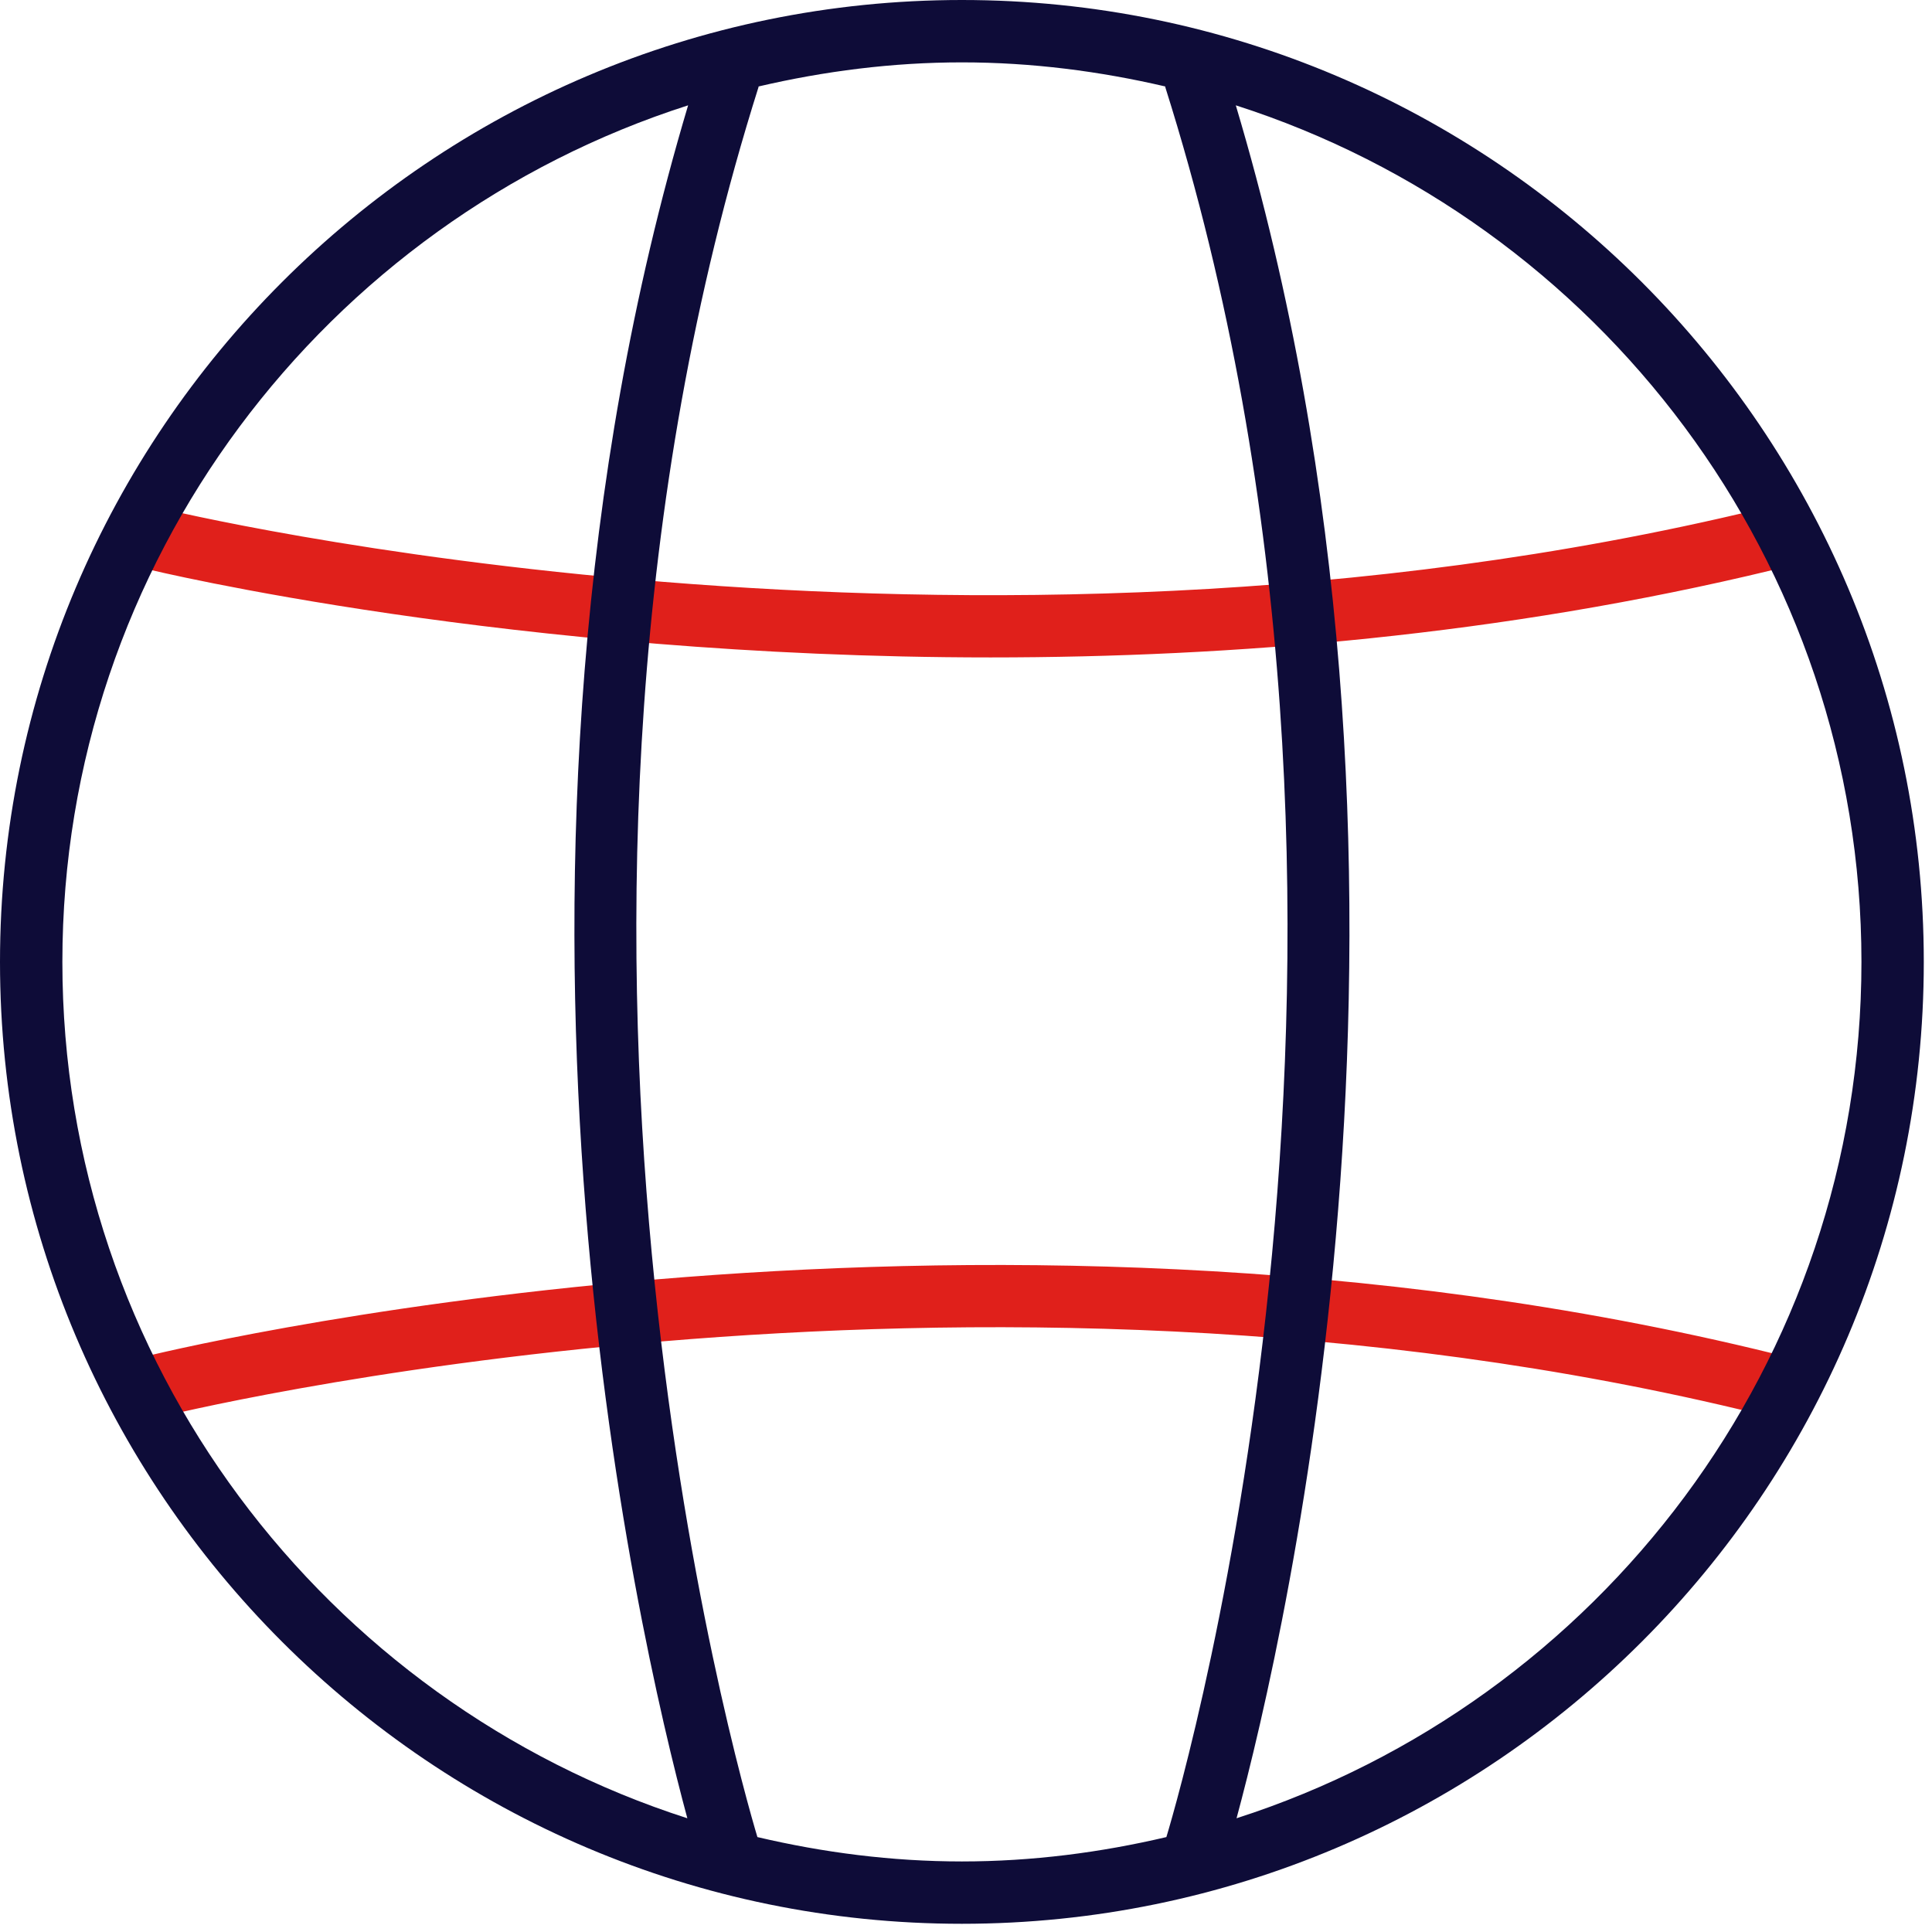
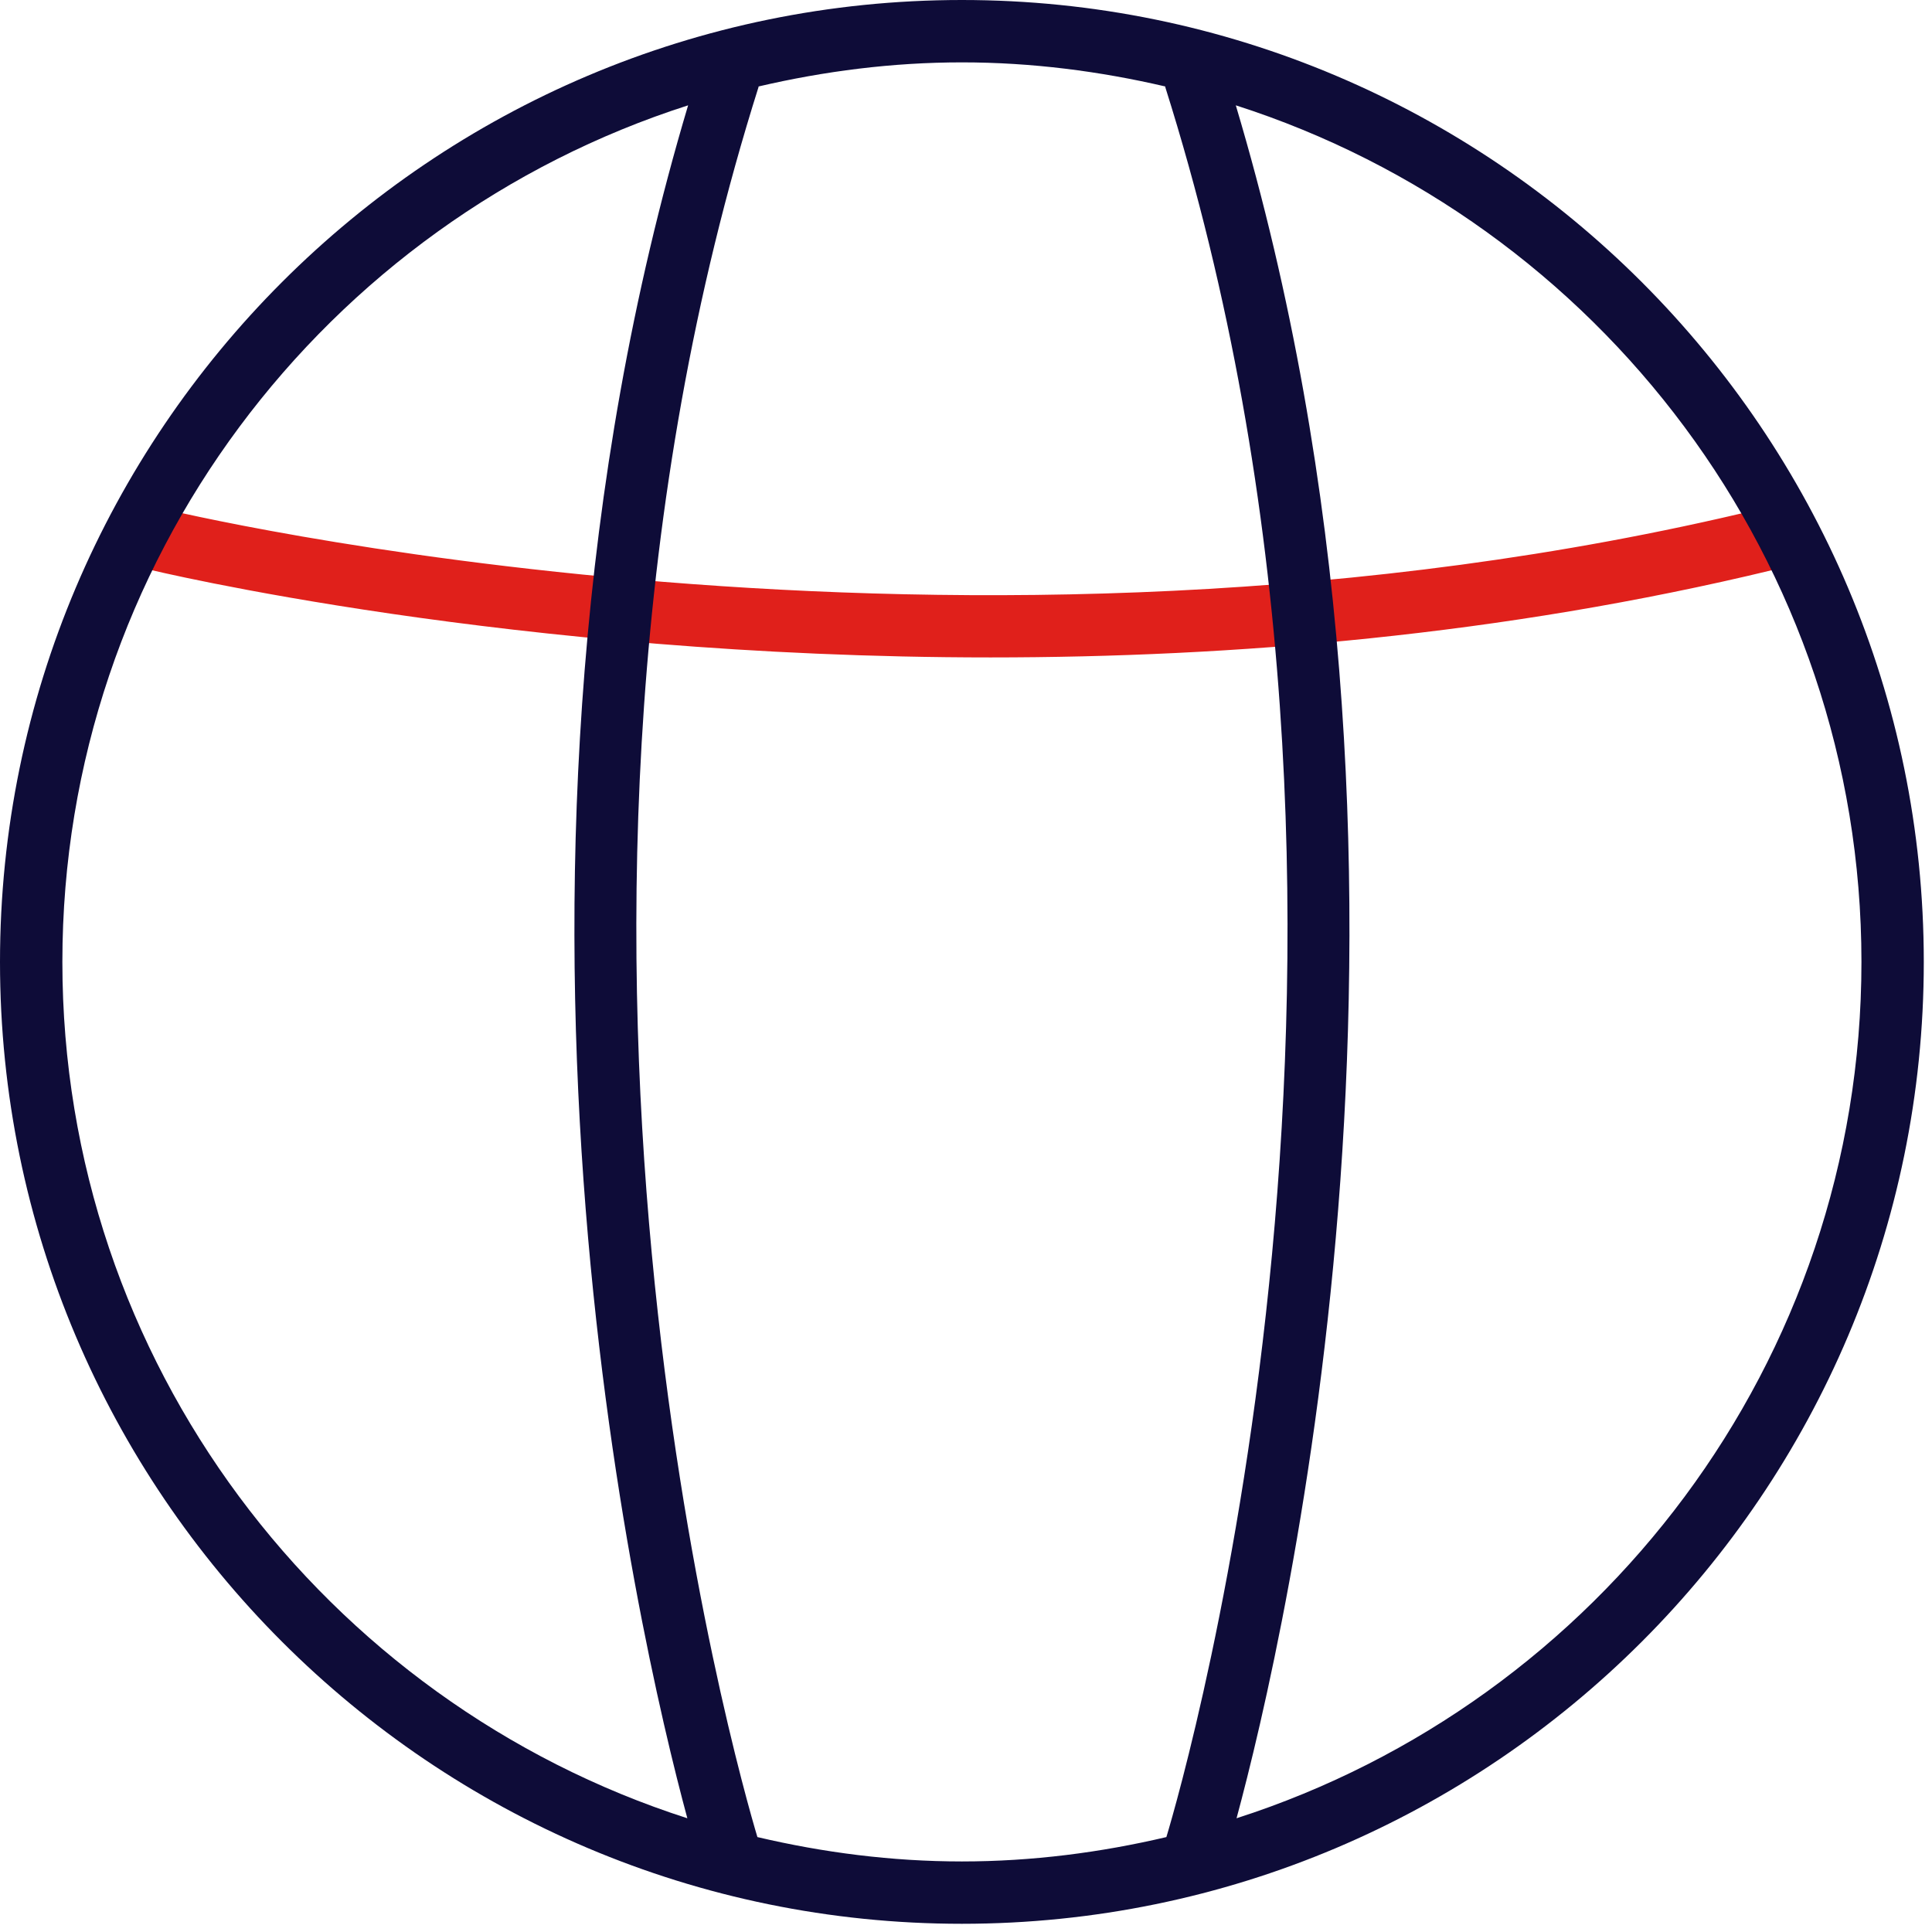
<svg xmlns="http://www.w3.org/2000/svg" width="60" height="60" viewBox="0 0 60 60" fill="none">
  <path fill-rule="evenodd" clip-rule="evenodd" d="M4.55 17.669C4.716 17.71 15.871 20.417 30.764 20.417C38.229 20.417 46.631 19.738 55.06 17.7C55.581 17.576 55.9 17.052 55.775 16.531C55.649 16.012 55.128 15.687 54.608 15.819C29.833 21.803 5.26 15.85 5.016 15.79C4.498 15.658 3.971 15.976 3.844 16.496C3.714 17.015 4.031 17.539 4.55 17.669Z" fill="#E0201B" />
-   <path fill-rule="evenodd" clip-rule="evenodd" d="M55.097 42.041C29.841 35.814 4.705 42.077 4.453 42.141C3.935 42.273 3.621 42.799 3.755 43.318C3.865 43.755 4.26 44.048 4.691 44.048C4.771 44.048 4.852 44.038 4.931 44.017C5.177 43.955 29.87 37.816 54.631 43.918C55.171 44.063 55.676 43.73 55.804 43.212C55.931 42.693 55.614 42.166 55.097 42.041Z" fill="#E0201B" />
  <path fill-rule="evenodd" clip-rule="evenodd" d="M38.402 56.468C39.935 50.797 45.474 27.05 38.379 3.271C49.634 6.879 57.809 17.435 57.809 29.874C57.809 42.302 49.645 52.852 38.402 56.468ZM23.522 57.052C22.953 55.157 15.333 28.748 23.555 2.71C23.559 2.7 23.555 2.692 23.559 2.685C25.591 2.212 27.699 1.937 29.872 1.937C32.046 1.937 34.154 2.212 36.188 2.685C36.19 2.692 36.188 2.7 36.19 2.71C44.416 28.75 36.794 55.159 36.223 57.052C34.179 57.532 32.059 57.809 29.872 57.809C27.685 57.809 25.566 57.532 23.522 57.052ZM1.937 29.874C1.937 17.435 10.113 6.879 21.37 3.271C14.272 27.05 19.814 50.797 21.346 56.468C10.101 52.854 1.937 42.302 1.937 29.874ZM29.872 0C13.401 0 0 13.401 0 29.874C0 46.345 13.401 59.745 29.872 59.745C46.345 59.745 59.745 46.345 59.745 29.874C59.745 13.401 46.345 0 29.872 0Z" fill="#0E0C38" />
</svg>